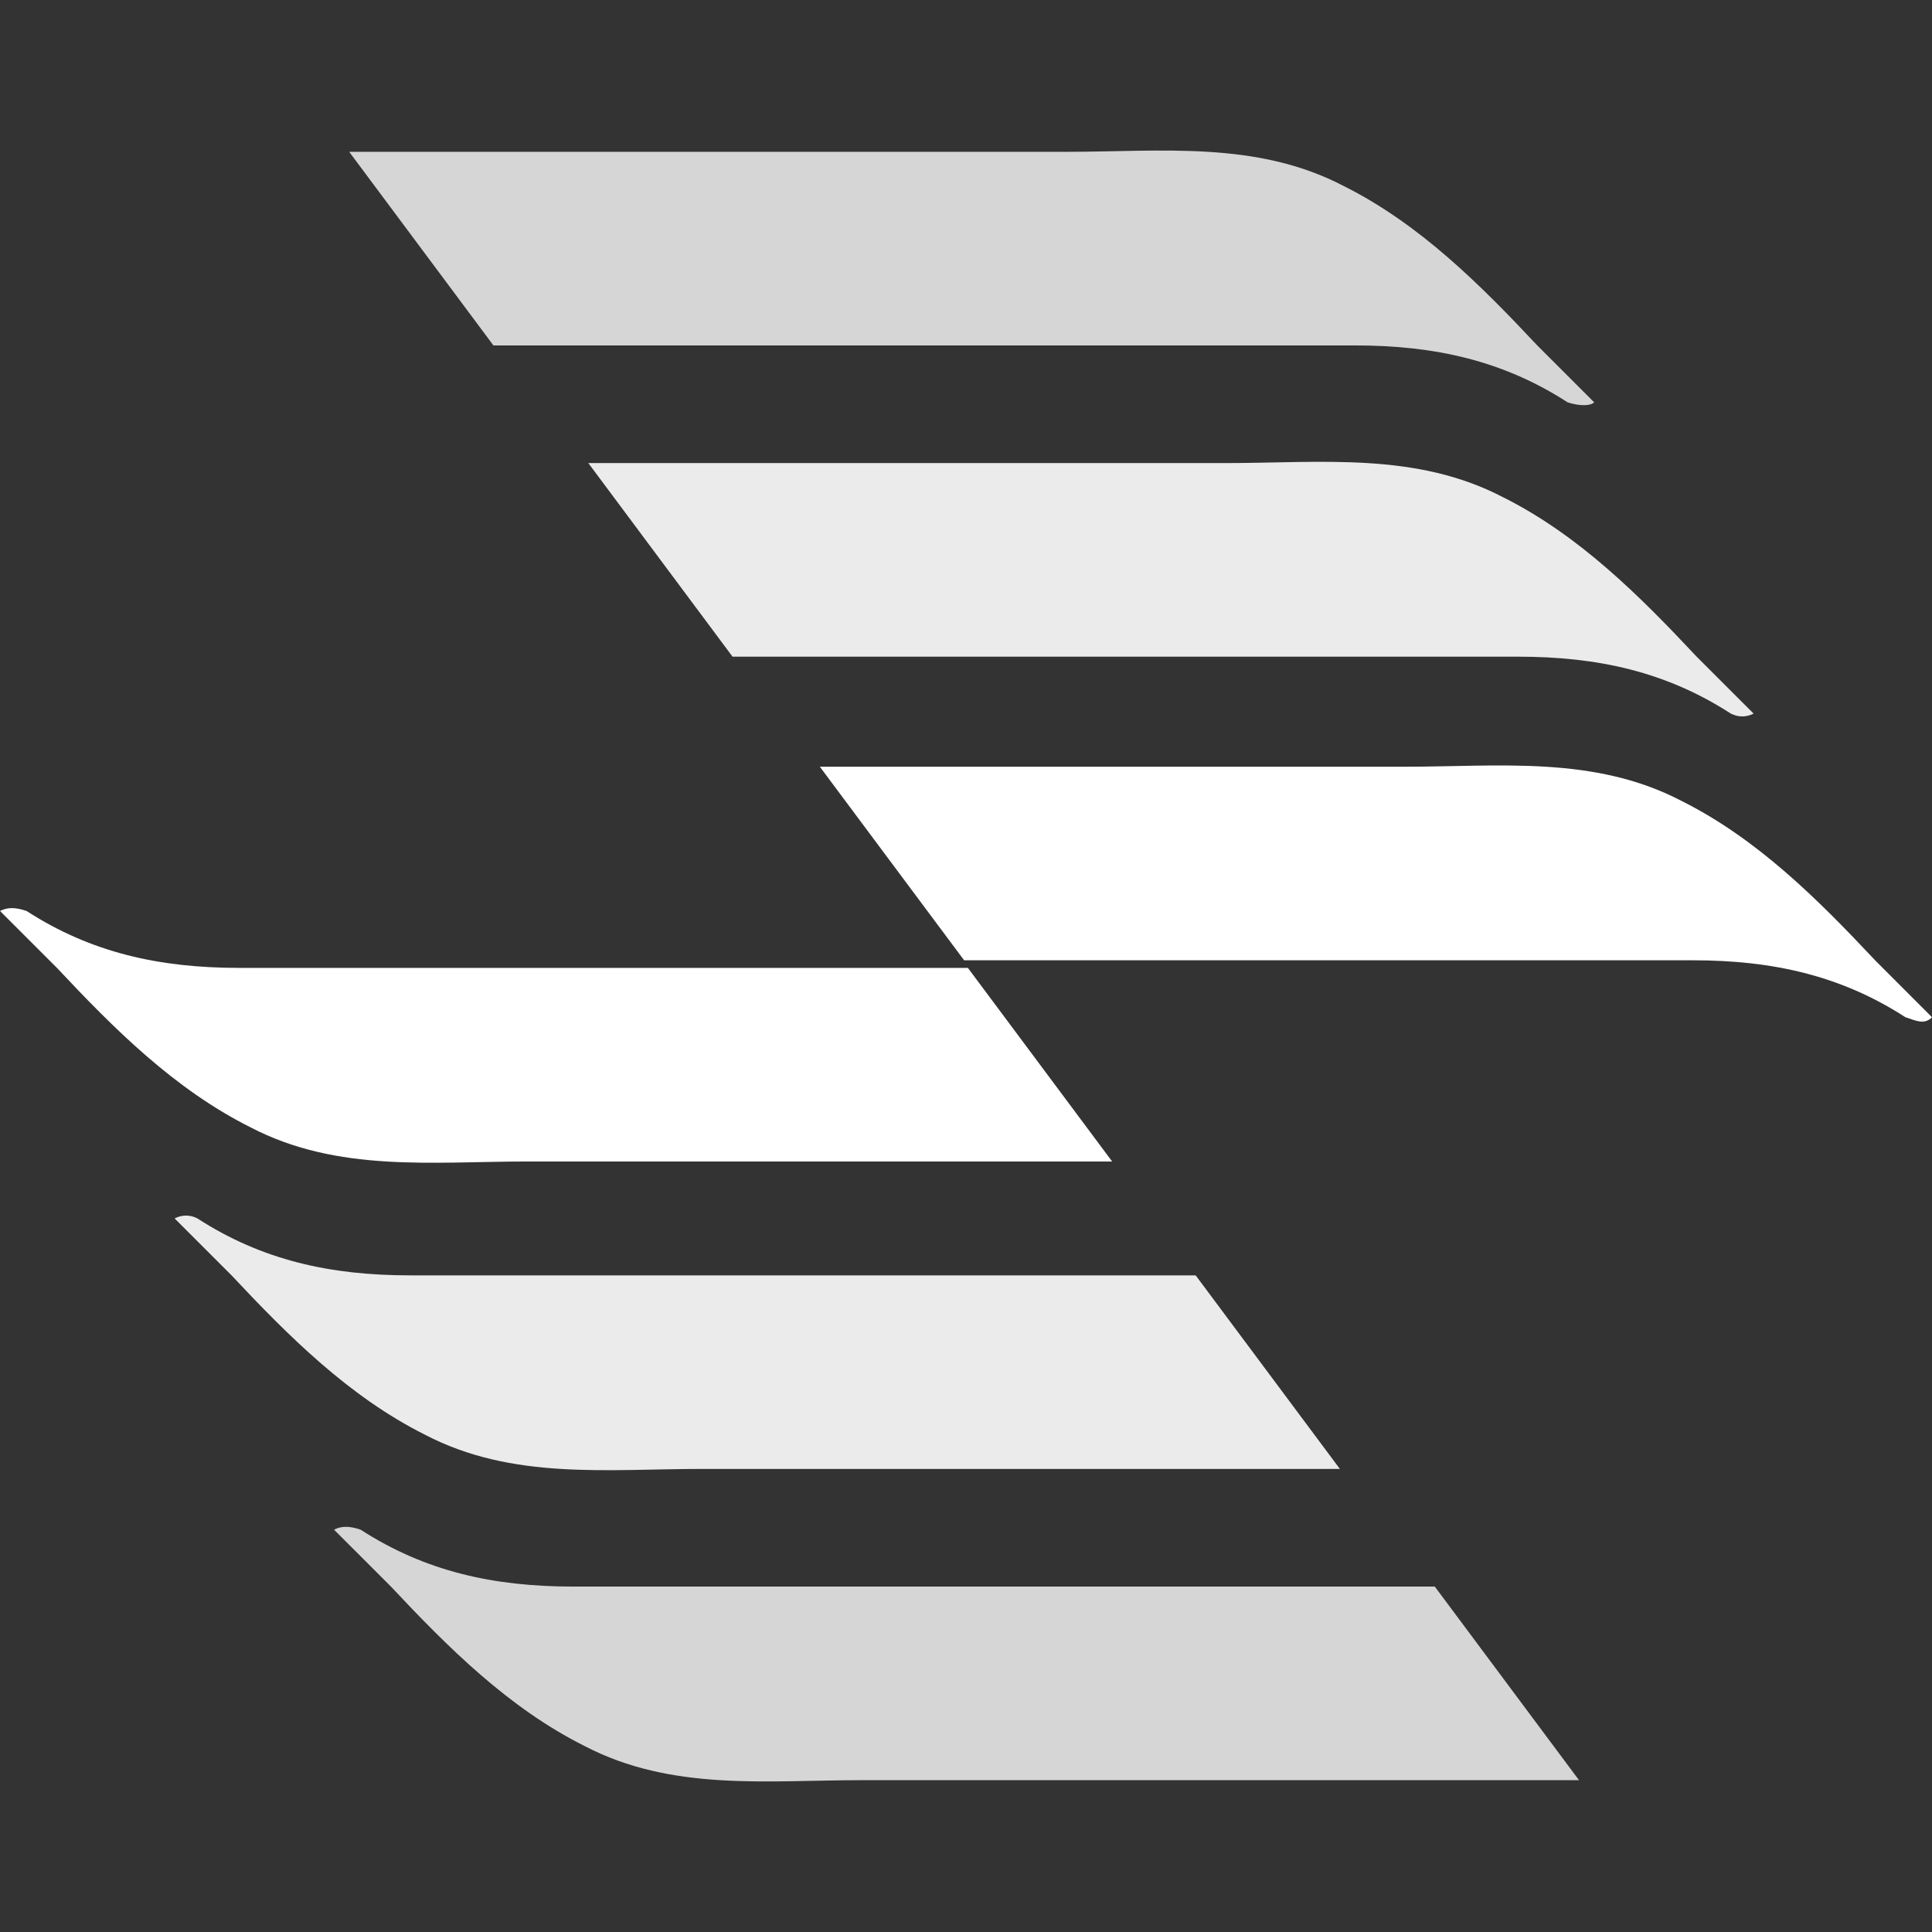
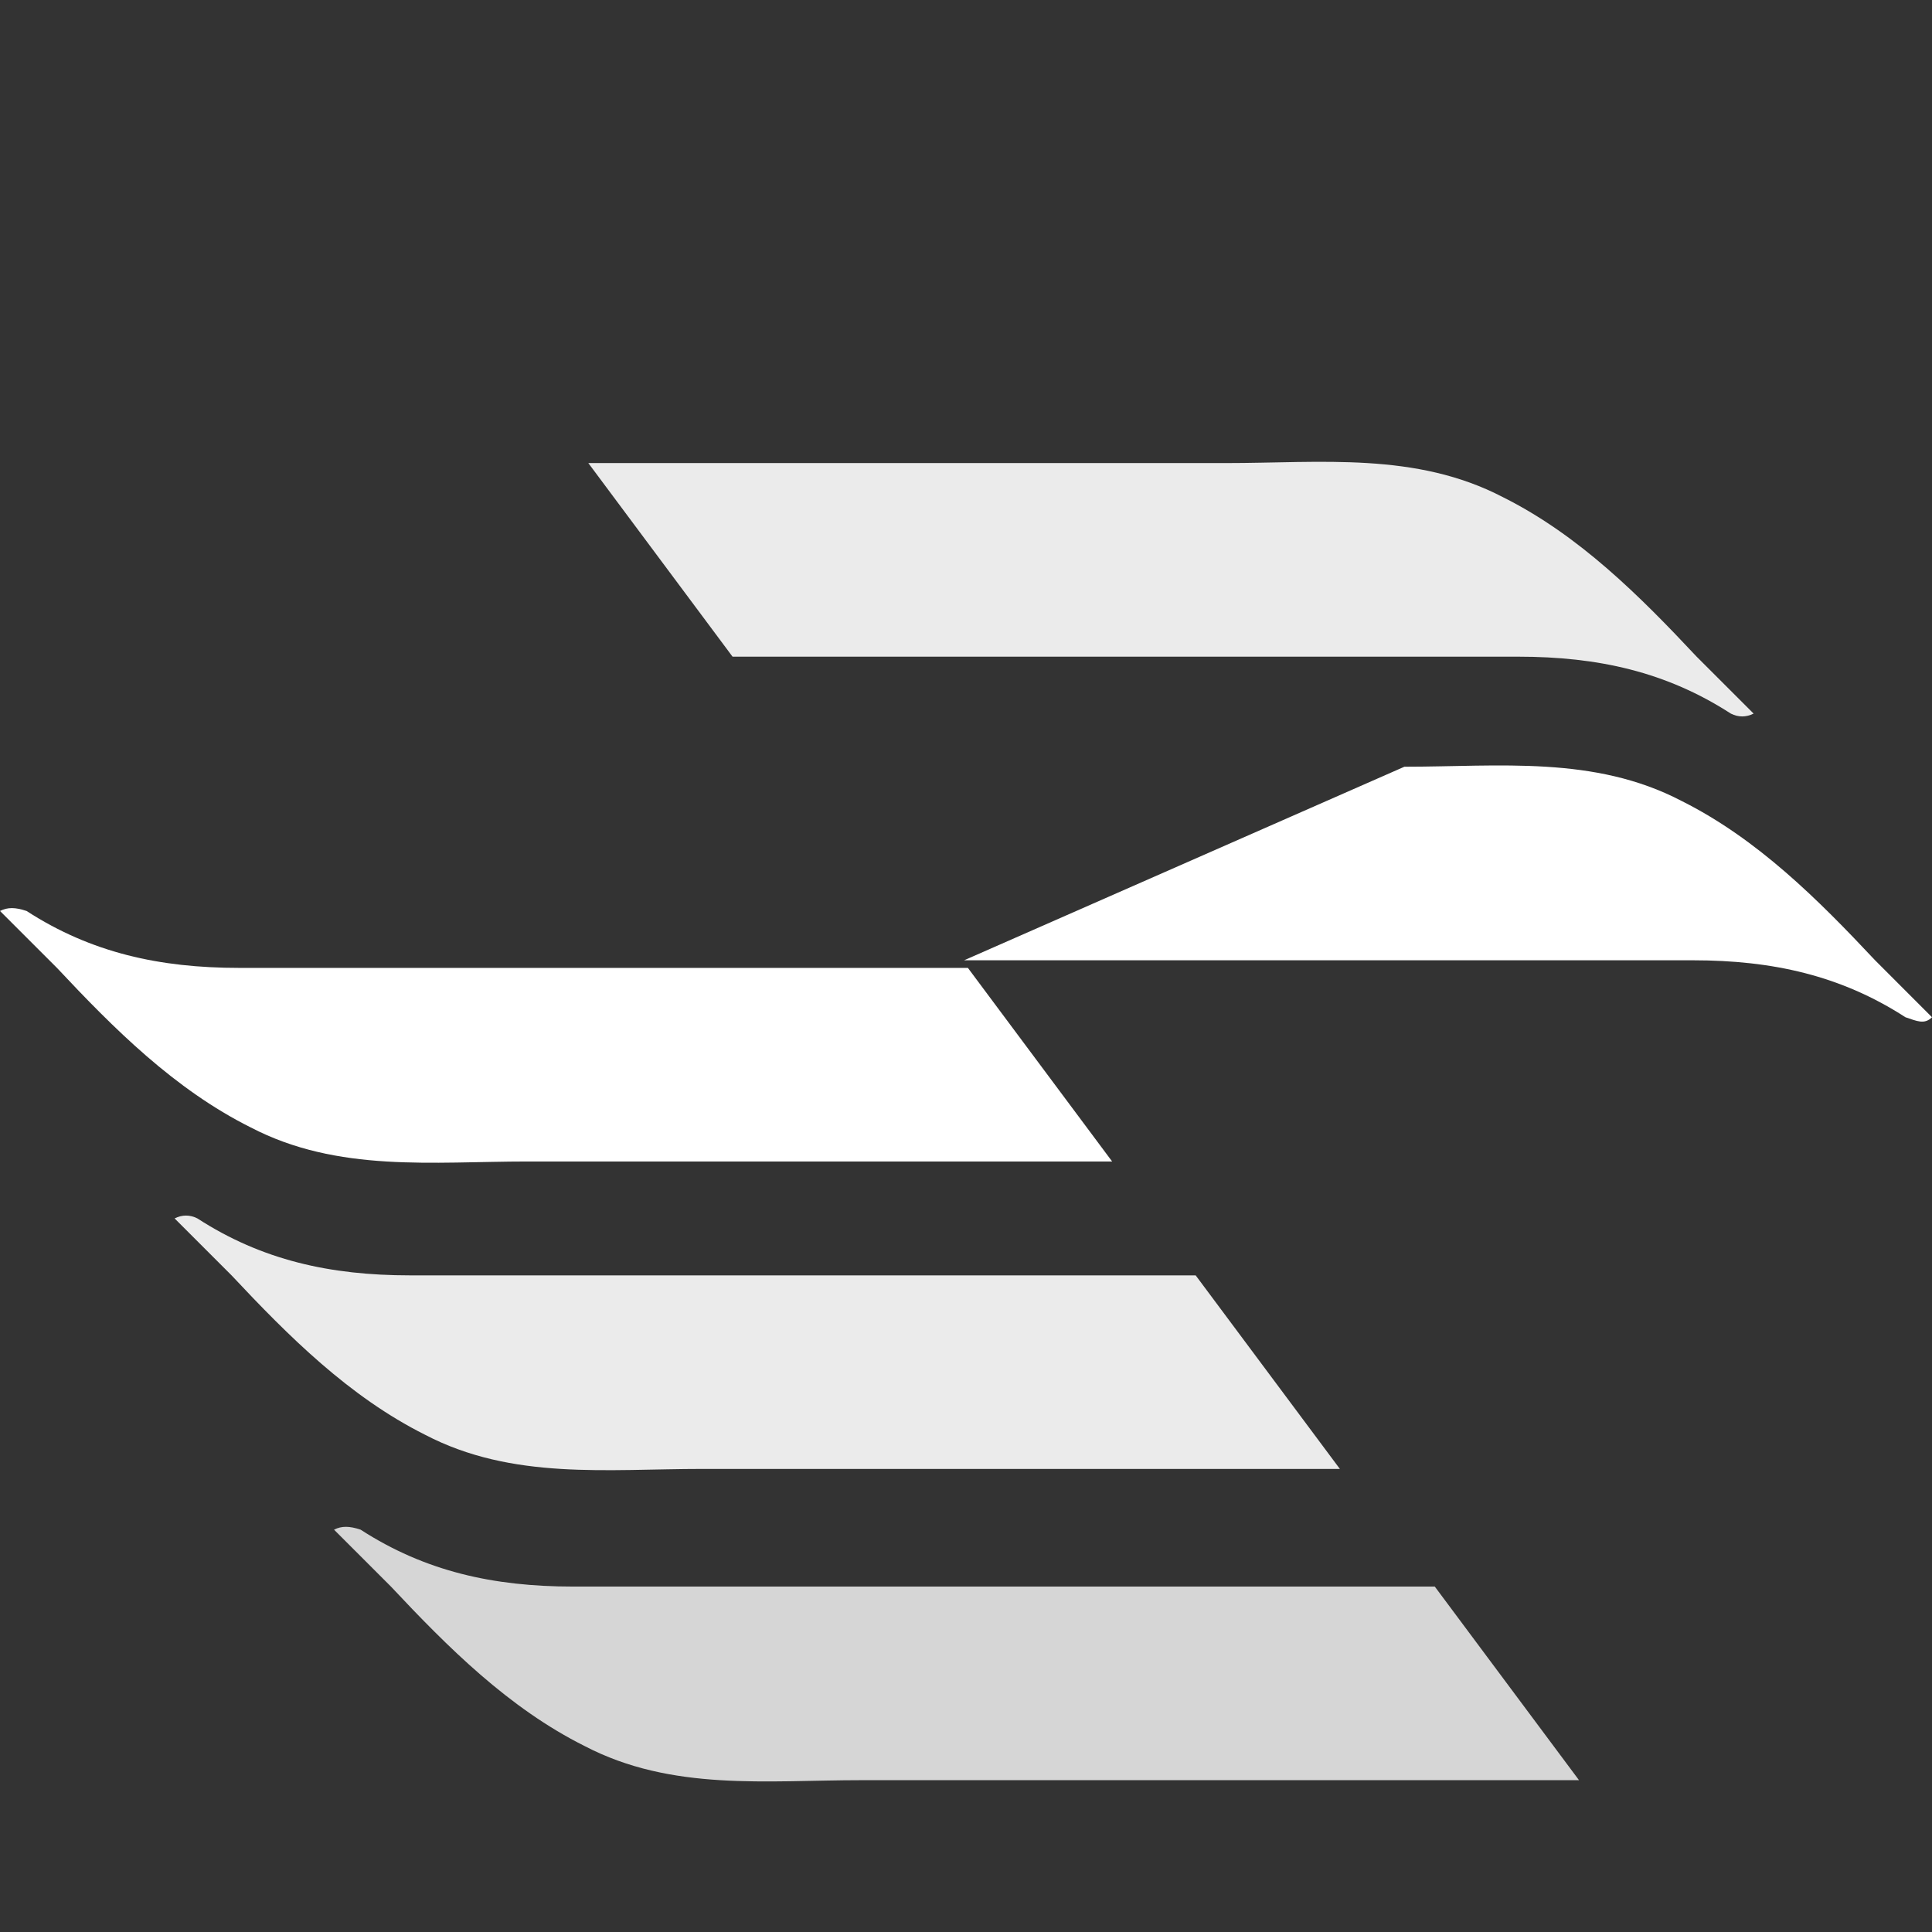
<svg xmlns="http://www.w3.org/2000/svg" width="48" height="48" viewBox="0 0 48 48" fill="none">
  <rect x="0" y="0" width="48" height="48" fill="#333333" stroke="none" />
-   <path opacity="0.8" d="M39.607 9.996C39.136 9.525 38.664 9.053 38.193 8.582C36.778 7.073 35.269 5.564 33.383 4.621C31.214 3.489 28.857 3.772 26.499 3.772C22.916 3.772 13.957 3.772 8.676 3.772L12.259 8.582C18.766 8.582 28.951 8.582 33.666 8.582C35.646 8.582 37.344 8.959 38.947 9.996C39.23 10.09 39.513 10.09 39.607 9.996Z" fill="white" />
  <path opacity="0.9" d="M43.568 17.729C43.096 17.258 42.625 16.786 42.153 16.315C40.739 14.806 39.23 13.297 37.344 12.354C35.175 11.222 32.817 11.505 30.46 11.505C27.348 11.505 19.898 11.505 14.617 11.505L18.2 16.315C24.613 16.315 33.383 16.315 37.721 16.315C39.701 16.315 41.399 16.692 43.002 17.729C43.191 17.823 43.379 17.823 43.568 17.729Z" fill="white" />
-   <path d="M48 25.273C47.529 24.802 47.057 24.33 46.586 23.858C45.171 22.35 43.662 20.841 41.776 19.898C39.607 18.766 37.249 19.049 34.892 19.049C31.969 19.049 25.556 19.049 20.369 19.049L23.953 23.858C30.177 23.858 38.098 23.858 42.059 23.858C44.039 23.858 45.737 24.236 47.34 25.273C47.623 25.367 47.811 25.462 48 25.273Z" fill="white" />
+   <path d="M48 25.273C47.529 24.802 47.057 24.33 46.586 23.858C45.171 22.35 43.662 20.841 41.776 19.898C39.607 18.766 37.249 19.049 34.892 19.049L23.953 23.858C30.177 23.858 38.098 23.858 42.059 23.858C44.039 23.858 45.737 24.236 47.34 25.273C47.623 25.367 47.811 25.462 48 25.273Z" fill="white" />
  <path opacity="0.8" d="M8.299 38.004C8.77 38.475 9.242 38.947 9.713 39.418C11.128 40.927 12.637 42.436 14.523 43.379C16.692 44.511 19.049 44.228 21.407 44.228H39.23L35.647 39.418C29.14 39.418 18.955 39.418 14.24 39.418C12.259 39.418 10.562 39.041 8.959 38.004C8.676 37.91 8.487 37.91 8.299 38.004Z" fill="white" />
  <path opacity="0.9" d="M4.338 30.271C4.81 30.743 5.281 31.214 5.753 31.686C7.167 33.195 8.676 34.703 10.562 35.647C12.731 36.778 15.089 36.495 17.446 36.495H33.289L29.706 31.686C23.293 31.686 14.523 31.686 10.185 31.686C8.205 31.686 6.507 31.309 4.904 30.271C4.715 30.177 4.527 30.177 4.338 30.271Z" fill="white" />
  <path d="M0 22.633C0.472 23.104 0.943 23.576 1.415 24.047C2.829 25.556 4.338 27.065 6.224 28.008C8.393 29.139 10.751 28.857 13.108 28.857H27.631L24.047 24.047C17.823 24.047 9.902 24.047 5.941 24.047C3.961 24.047 2.263 23.67 0.66 22.633C0.377 22.538 0.189 22.538 0 22.633Z" fill="white" />
</svg>